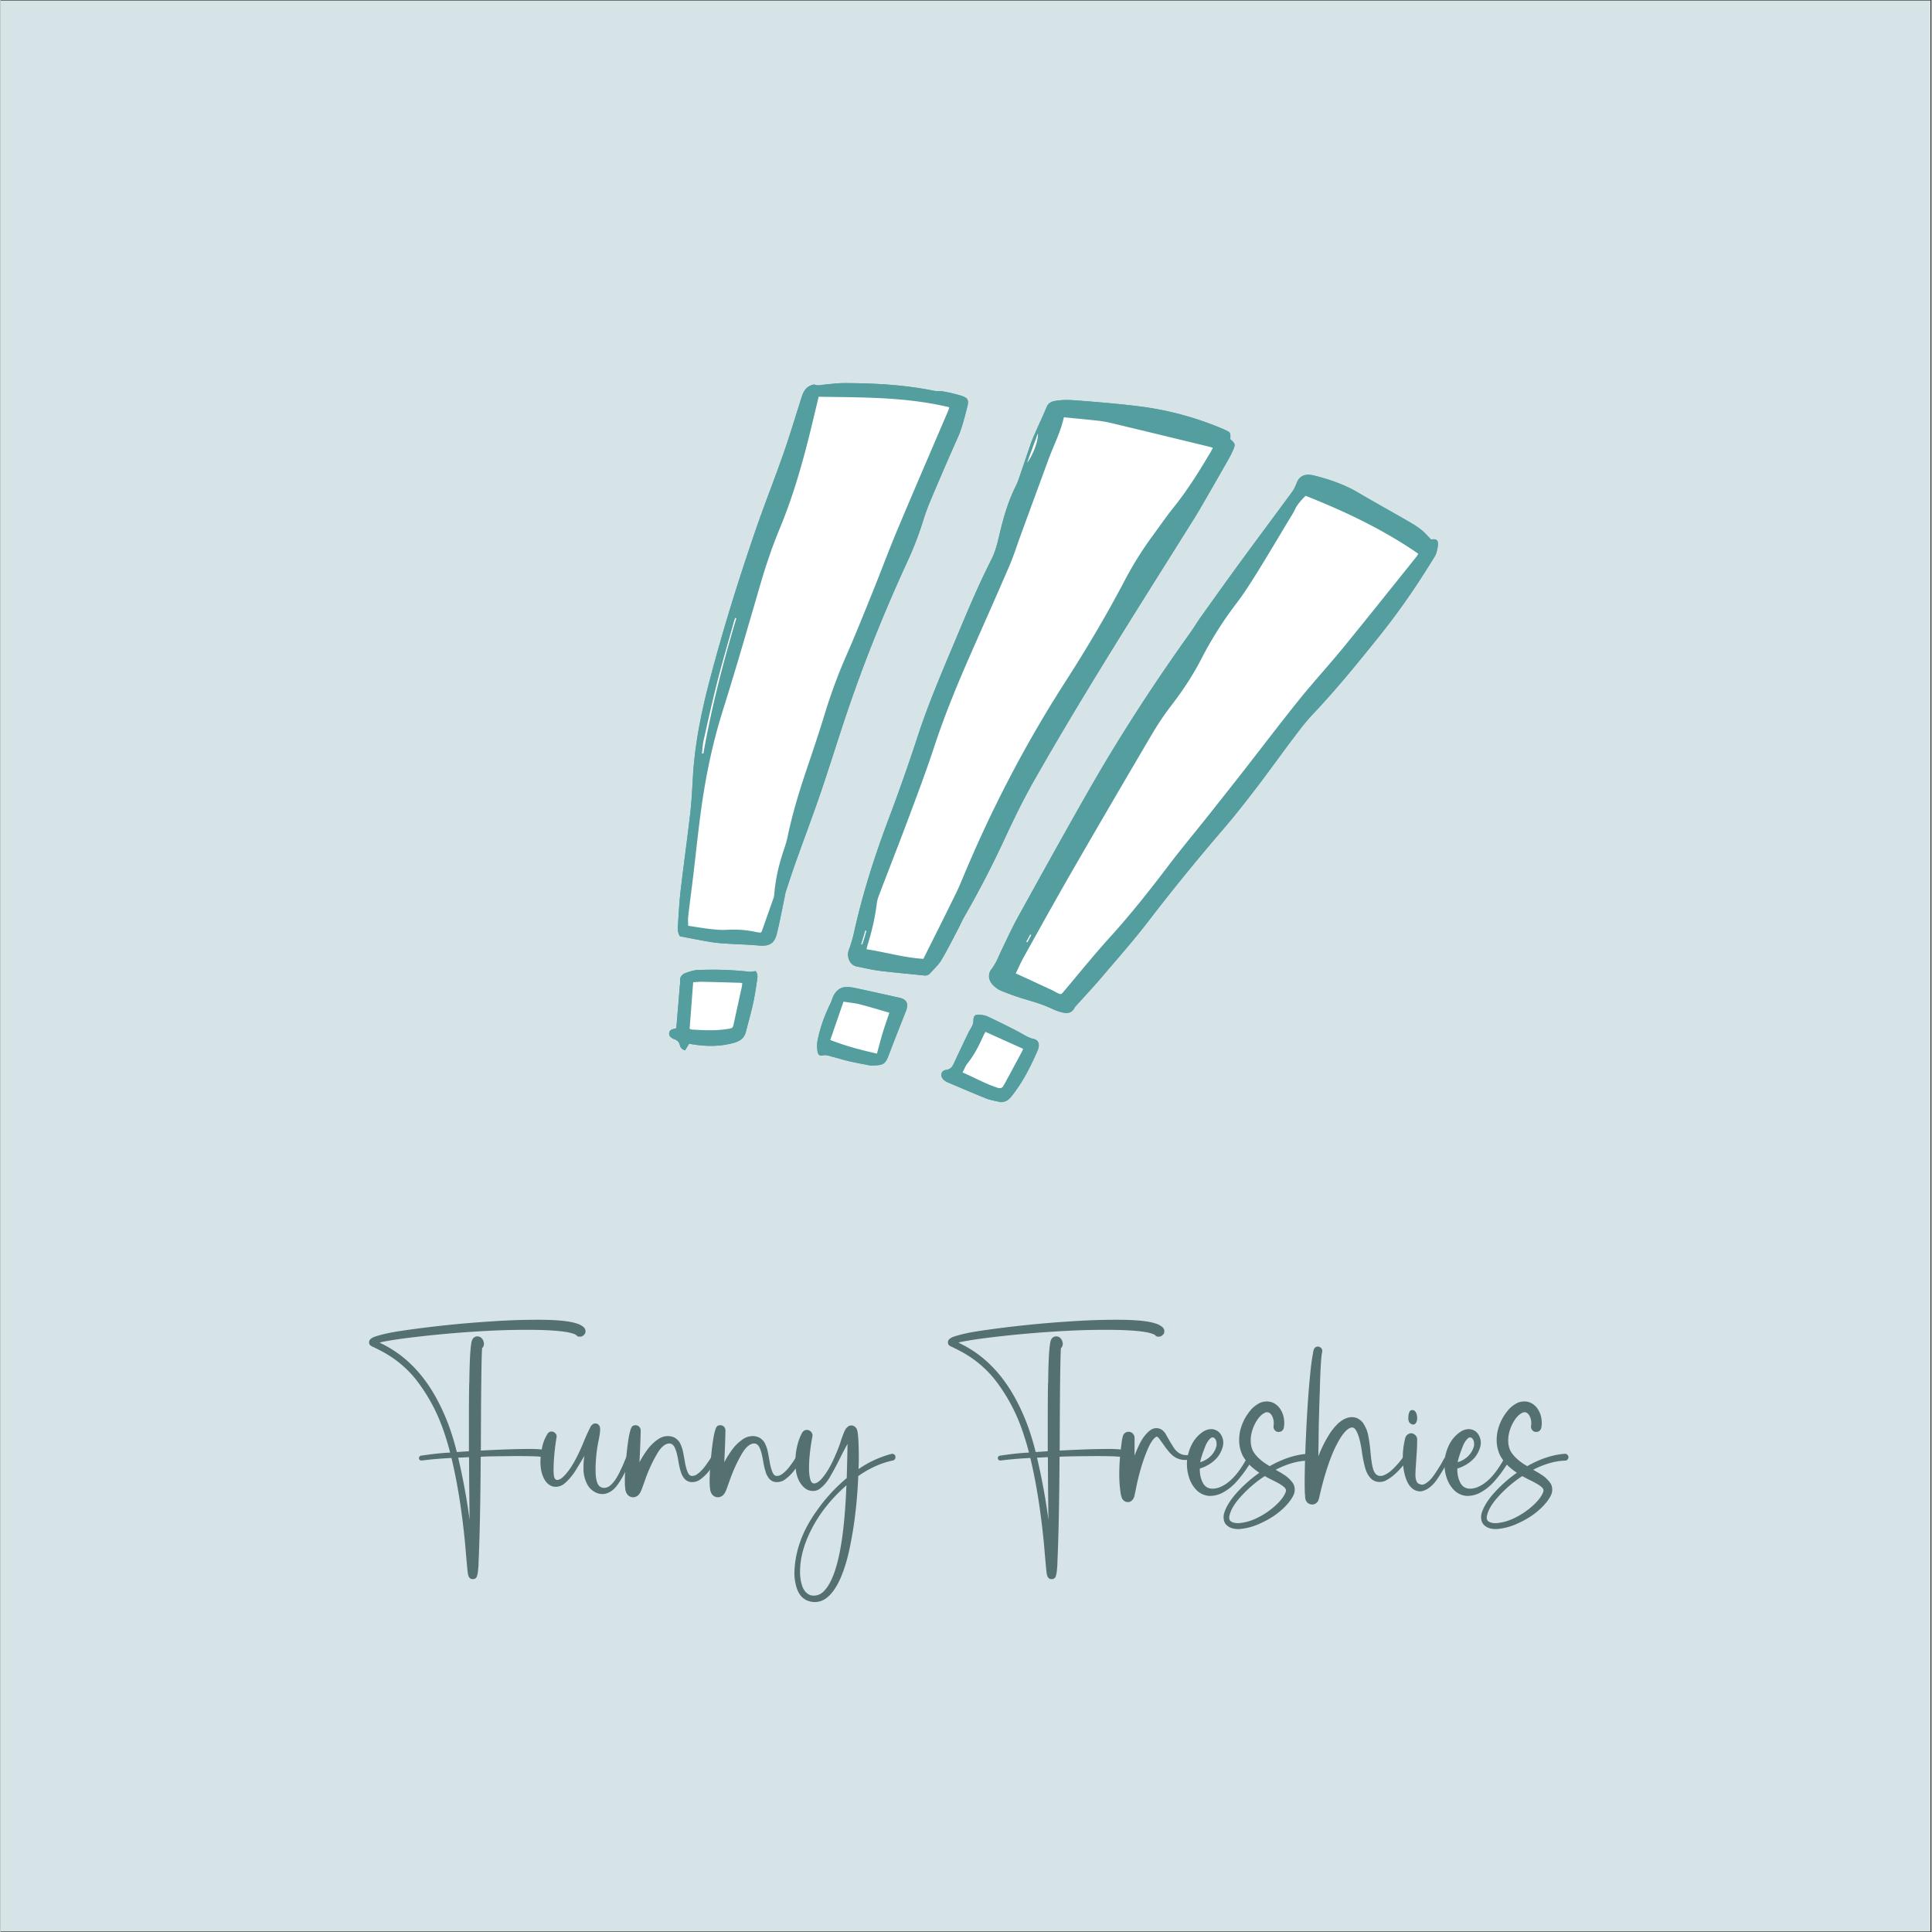
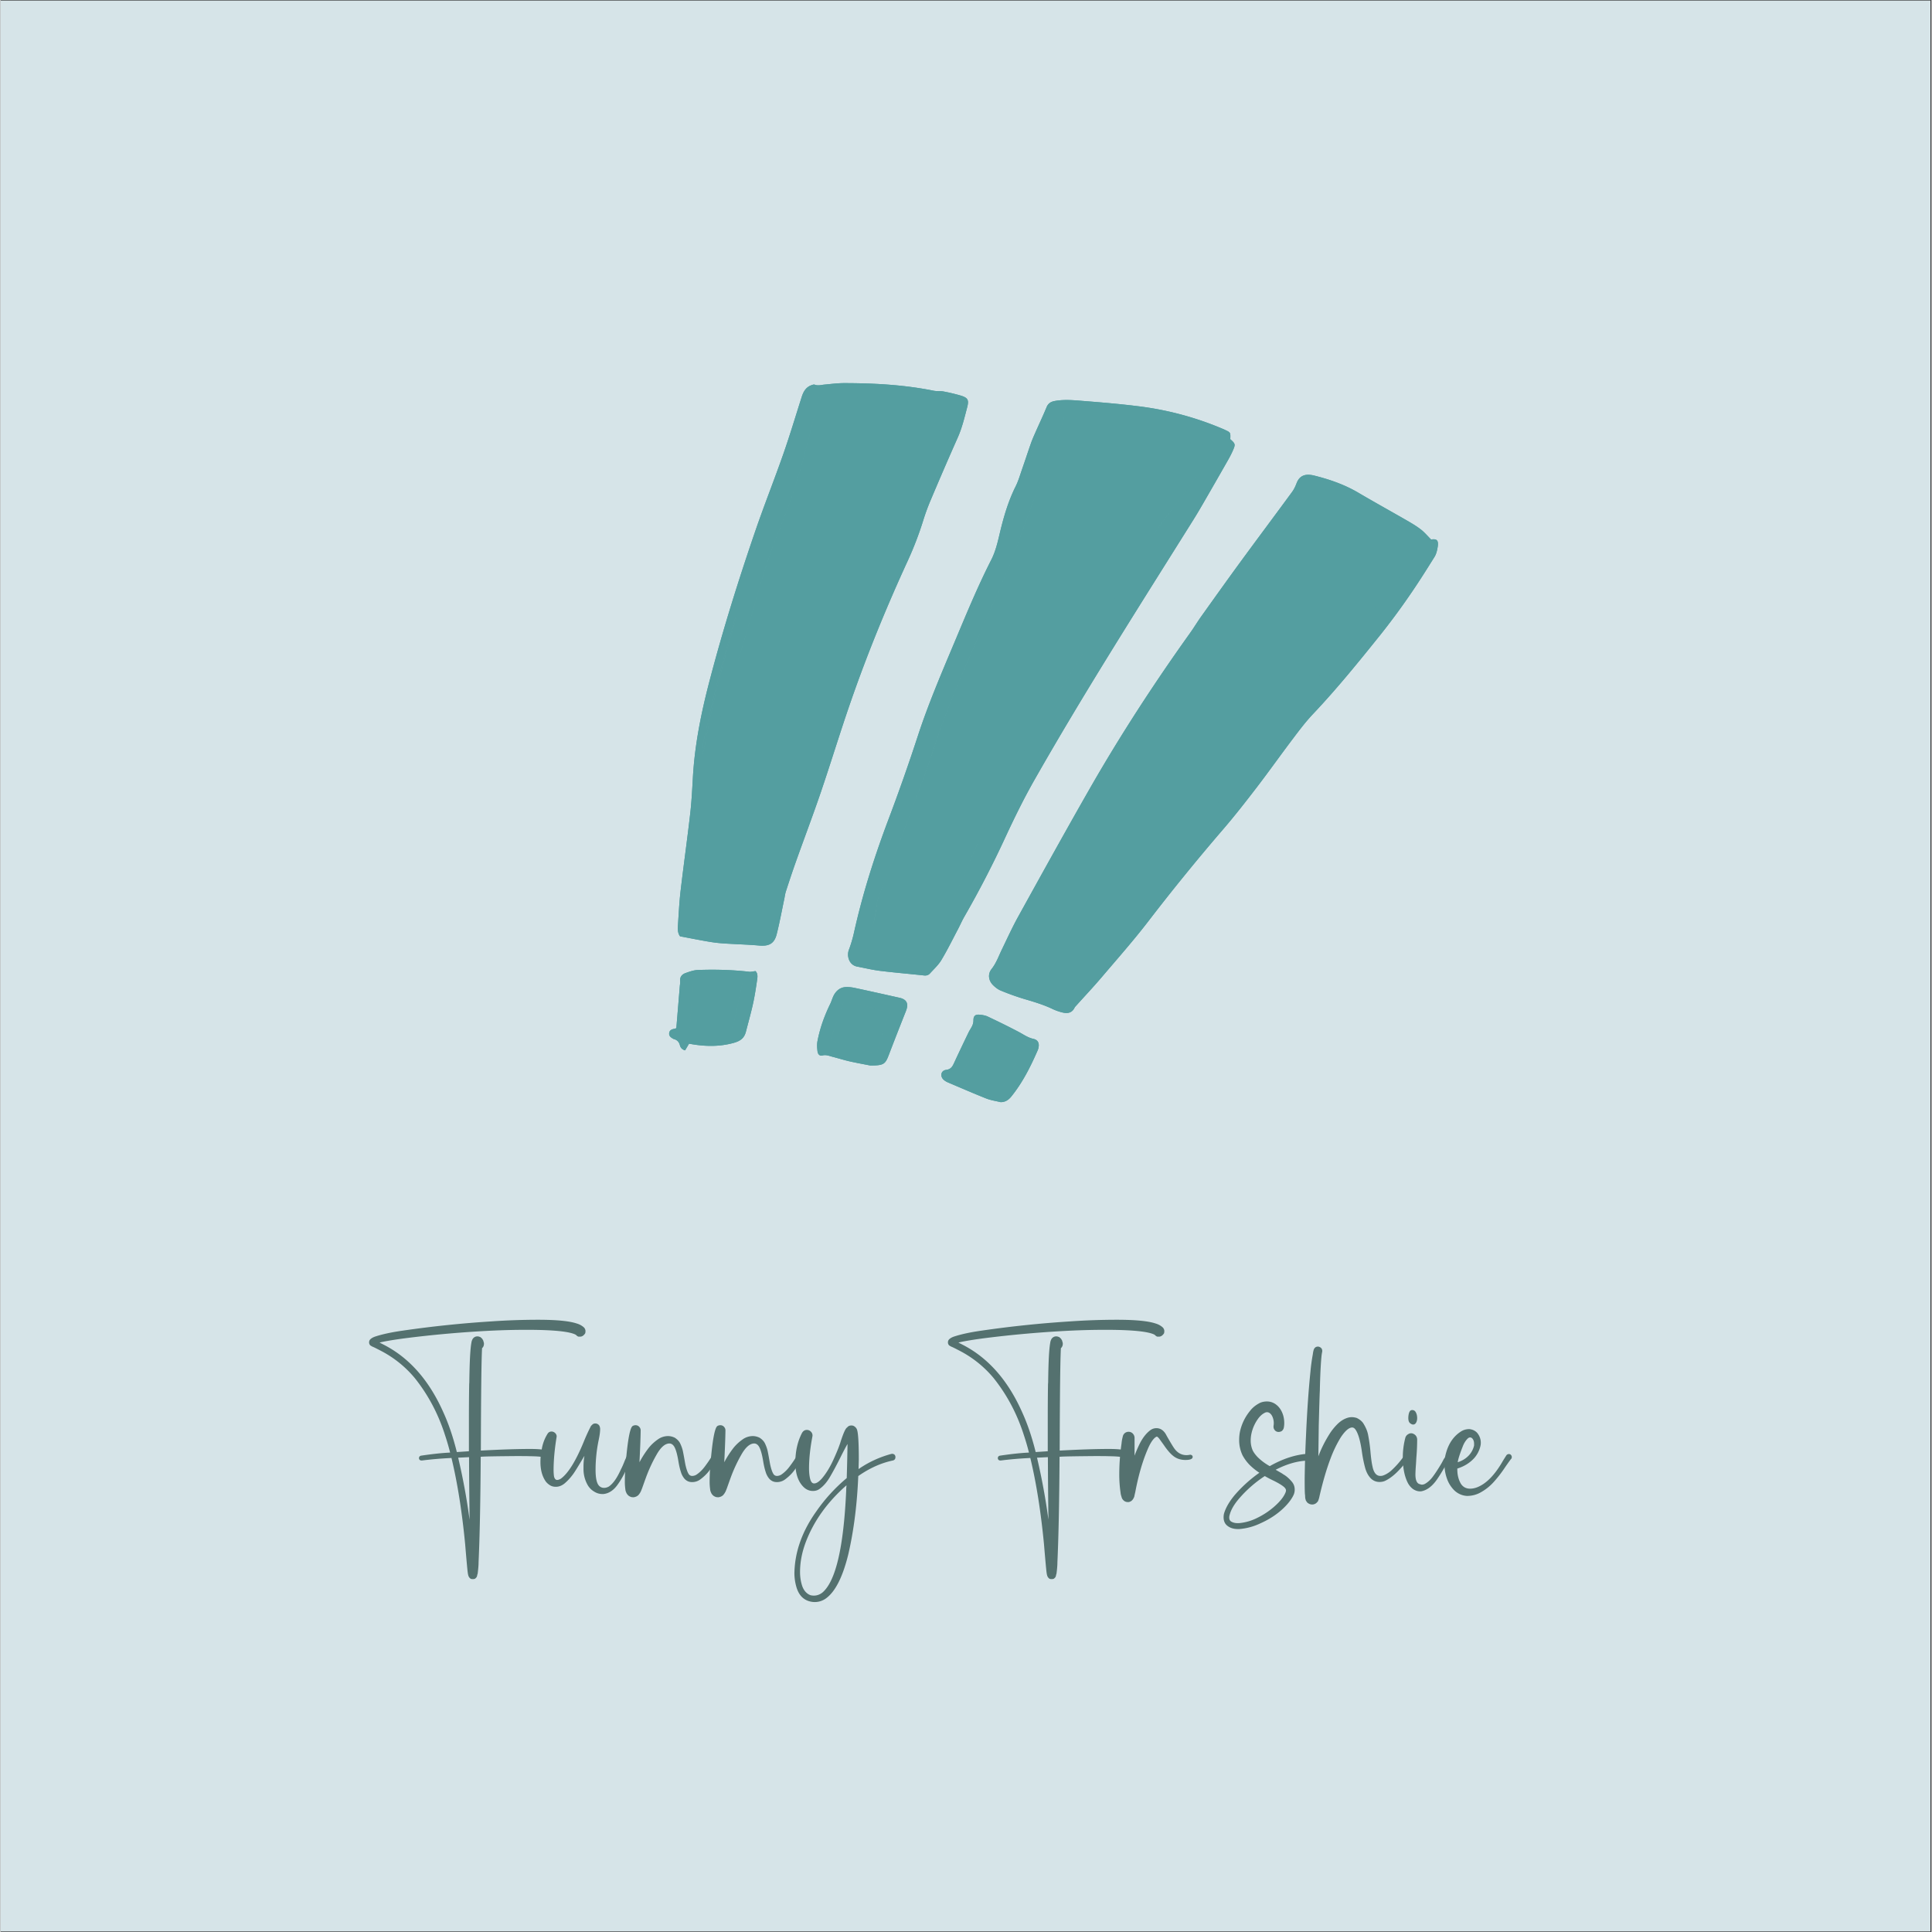
<svg xmlns="http://www.w3.org/2000/svg" width="300" viewBox="0 0 224.88 225" height="300" version="1.0">
  <rect x="0" y="0" width="224.88" height="225" fill="#333333" stroke="none" />
  <defs>
    <clipPath id="a">
      <path d="M0 .059h224.762v224.879H0zm0 0" />
    </clipPath>
    <clipPath id="b">
      <path d="M77.688 44.617h89.949v83.957h-89.95zm0 0" />
    </clipPath>
  </defs>
  <g clip-path="url(#a)">
    <path fill="#d6e4e8" d="M0 .059h224.879V224.94H0zm0 0" />
  </g>
  <g clip-path="url(#b)" fill="#549ea0">
    <path d="M143.219 51.148c.57.508.613.598.344 1.223-.2.469-.442.922-.696 1.363a767.61 767.61 0 0 1-2.832 4.934c-.351.61-.71 1.215-1.082 1.812-6.289 10.043-12.672 20.028-18.535 30.336-1.234 2.168-2.332 4.407-3.383 6.668a115.774 115.774 0 0 1-4.781 9.258c-.285.496-.512 1.028-.781 1.535-.625 1.188-1.22 2.395-1.91 3.543-.344.575-.868 1.043-1.32 1.547-.18.2-.407.266-.692.235-1.715-.188-3.434-.329-5.14-.54-.888-.109-1.759-.324-2.638-.492-.964-.18-1.242-1.25-.972-1.953.246-.652.445-1.332.597-2.015 1.008-4.543 2.418-8.961 4.067-13.317a227.605 227.605 0 0 0 3.39-9.648c1.192-3.633 2.688-7.14 4.168-10.657 1.38-3.28 2.727-6.578 4.344-9.753.492-.957.742-1.997.985-3.032.453-1.914.988-3.793 1.875-5.562.312-.625.507-1.309.738-1.973.36-1.027.691-2.058 1.055-3.082.156-.441.351-.867.539-1.297.421-.953.87-1.898 1.265-2.86.2-.483.543-.655 1.02-.733 1.02-.176 2.043-.09 3.054-.008 2.23.175 4.461.36 6.68.64a36.56 36.56 0 0 1 9.902 2.684c.04.016.075.035.114.055.66.308.66.308.625 1.09zm-19.383-2.55c-.324 1.507-1.004 2.91-1.578 4.351-.227.578-.434 1.16-.649 1.739l-2.796 7.624c-.438 1.2-.82 2.422-1.325 3.598-1.5 3.485-3.047 6.945-4.574 10.418-1.543 3.516-3 7.059-4.2 10.711-.898 2.73-1.913 5.426-2.921 8.121-1.125 3.016-2.305 6.012-3.453 9.016-.13.336-.246.687-.29 1.043a27.288 27.288 0 0 1-1.042 4.738c-.055.176-.098.36-.156.59 2.242.348 4.386.984 6.625 1.121.218-.441.418-.84.617-1.238.754-1.508 1.511-3.008 2.254-4.52.543-1.11 1.117-2.207 1.586-3.347 3.34-8.079 7.343-15.813 12.074-23.16 2.457-3.825 4.773-7.723 6.887-11.747a40.933 40.933 0 0 1 3.242-5.207c.832-1.133 1.629-2.293 2.511-3.39 1.59-1.985 2.926-4.137 4.227-6.317.105-.176.195-.363.32-.594-.215-.062-.37-.113-.527-.148-3.793-.918-7.582-1.84-11.375-2.746-.477-.113-.961-.2-1.445-.254-1.309-.145-2.621-.266-4.012-.402zm-4.29 5.304c.716-.902 1.372-2.738 1.263-3.418-.422 1.141-.84 2.278-1.262 3.418zm-19.308 56.059.114.035c.09-.277.187-.55.27-.828.077-.254.144-.512.218-.766-.04-.011-.078-.02-.121-.03l-.48 1.589zm66.367-47.129c.657-.105.88.082.774.82-.063.41-.16.856-.375 1.2-.969 1.554-1.945 3.105-2.992 4.609a80.532 80.532 0 0 1-3.313 4.469c-2.52 3.14-5.054 6.27-7.828 9.203-.848.894-1.598 1.887-2.34 2.87-1.43 1.888-2.797 3.821-4.234 5.696-1.274 1.66-2.559 3.309-3.918 4.887a248.724 248.724 0 0 0-8.754 10.766c-1.727 2.242-3.61 4.367-5.445 6.527-.926 1.086-1.907 2.125-2.86 3.187-.086.098-.187.188-.242.297-.305.625-.836.688-1.414.547a6.019 6.019 0 0 1-1.2-.43c-1.007-.472-2.062-.793-3.128-1.105a28.872 28.872 0 0 1-2.824-1.004c-.348-.137-.668-.39-.934-.656-.527-.535-.621-1.285-.156-1.867.555-.703.832-1.528 1.215-2.309.62-1.281 1.215-2.586 1.906-3.832 2.71-4.902 5.422-9.809 8.203-14.676 3.606-6.312 7.567-12.406 11.797-18.32.445-.625.84-1.285 1.285-1.91 1.535-2.149 3.067-4.301 4.625-6.43 1.977-2.7 3.984-5.379 5.961-8.078.223-.3.387-.656.524-1.012.265-.691.722-1.023 1.46-.988.192.012.383.039.57.086 1.805.45 3.548 1.05 5.165 2.004 1.87 1.101 3.777 2.152 5.66 3.238.55.316 1.105.645 1.61 1.035.413.317.757.73 1.202 1.176zm-14.613-5.09c-.488.485-.933.957-1.23 1.567-.219.46-.504.89-.766 1.328-1.219 2.027-2.422 4.066-3.672 6.074-.754 1.21-1.523 2.422-2.387 3.555a43.167 43.167 0 0 0-4.093 6.476c-.961 1.867-2.106 3.602-3.38 5.27a33.3 33.3 0 0 0-2.234 3.27c-3.18 5.398-6.34 10.808-9.472 16.238-1.895 3.285-3.73 6.605-5.578 9.918-.34.605-.614 1.25-.946 1.93.29.128.5.222.707.316 1.16.535 2.32 1.07 3.48 1.609.212.098.411.223.622.328.465.23.465.215.793-.168 1.8-2.133 3.555-4.308 5.43-6.375 2.41-2.656 4.625-5.465 6.789-8.32 1.433-1.883 2.949-3.7 4.422-5.551 1.363-1.719 2.73-3.441 4.082-5.168 2.23-2.855 4.421-5.742 6.691-8.566 1.66-2.059 3.453-4.004 5.125-6.051 2.848-3.484 5.645-7.004 8.465-10.512.101-.125.18-.265.281-.418-4.094-2.824-8.508-4.922-13.129-6.75zm-31.957 51.164-.12-.074c-.15.281-.302.563-.45.848.039.02.082.043.12.066l.45-.84zm-40.894.137c-.254-.328-.282-.758-.254-1.18.09-1.34.152-2.683.304-4.015.352-3.008.774-6.004 1.121-9.012.165-1.414.239-2.844.32-4.27.216-3.847.977-7.597 1.954-11.32 1.55-5.918 3.375-11.754 5.363-17.539 1.02-2.96 2.18-5.875 3.215-8.832.766-2.191 1.43-4.418 2.137-6.629.191-.601.465-1.129 1.097-1.371.133-.047.309-.121.422-.078.387.152.754.027 1.133-.008.762-.07 1.527-.172 2.293-.172 3.5.004 6.988.192 10.43.887.37.074.77.016 1.14.086.649.12 1.293.273 1.926.453.903.262 1.067.5.836 1.387-.312 1.191-.594 2.394-1.101 3.53a406.213 406.213 0 0 0-3.125 7.22 24.75 24.75 0 0 0-.883 2.394 39.077 39.077 0 0 1-1.805 4.715c-2.469 5.367-4.707 10.832-6.644 16.41-1.22 3.504-2.293 7.055-3.489 10.567-.922 2.703-1.937 5.375-2.894 8.066-.407 1.145-.79 2.297-1.164 3.453-.094.281-.13.578-.188.871-.293 1.375-.543 2.762-.887 4.121-.277 1.118-.894 1.438-2.043 1.34-1.335-.117-2.68-.152-4.02-.238a16.867 16.867 0 0 1-1.772-.2c-1.133-.19-2.258-.417-3.422-.636zm16.136-62.836c-.289 1.215-.543 2.29-.804 3.363-.985 4.067-2.106 8.086-3.715 11.957-.899 2.168-1.645 4.387-2.301 6.641-.863 2.969-1.723 5.934-2.602 8.898a441.421 441.421 0 0 1-1.796 5.868c-1.215 3.918-2.024 7.925-2.551 11.988-.313 2.367-.555 4.742-.84 7.113-.184 1.543-.395 3.082-.574 4.63-.047.39-.008.788-.008 1.151.867.13 1.684.274 2.504.368.633.07 1.273.14 1.906.105 1.156-.066 2.297-.012 3.43.242.203.043.41.063.597.094.07-.094.125-.14.145-.195.457-1.285.91-2.57 1.36-3.856.054-.16.077-.336.09-.504.144-1.797.573-3.527 1.152-5.23.156-.465.296-.934.398-1.414.55-2.633 1.328-5.2 2.187-7.746.762-2.243 1.512-4.485 2.2-6.75a62.506 62.506 0 0 1 2.55-6.82c1.067-2.438 2.051-4.915 3.051-7.387.957-2.371 1.844-4.77 2.836-7.125 1.93-4.598 3.914-9.172 5.871-13.758.047-.113.078-.235.133-.41-5.035-1.211-10.121-1.145-15.219-1.223zm-9.586 25.805c-.043-.02-.082-.043-.125-.063-.054.16-.117.317-.16.48-.648 2.317-1.328 4.626-1.926 6.954-.578 2.27-1.082 4.555-1.597 6.84-.11.492-.133 1.007-.195 1.511.054.008.113.02.167.028.934-5.332 2.286-10.567 3.836-15.75zm2.239 41.082c.261.265.242.625.195.949-.137.95-.281 1.898-.484 2.832-.243 1.102-.551 2.188-.832 3.281-.2.77-.672 1.09-1.45 1.305-1.73.473-3.453.41-5.171.086-.168.285-.317.531-.461.777-.368-.101-.536-.328-.606-.597-.105-.395-.332-.625-.719-.723a.144.144 0 0 1-.054-.027c-.274-.149-.528-.329-.473-.684.05-.328.313-.43.605-.477.06-.011.118-.039.227-.078.012-.172.027-.355.043-.539l.363-4.394c.016-.168.051-.34.035-.508-.054-.512.204-.828.641-.98.457-.16.941-.333 1.414-.352 2.004-.074 4.008-.024 6 .207.211.023.434-.047.727-.078zm-7.262 1.293c-.145 1.879-.277 3.648-.414 5.43.121.035.195.081.277.085 1.399.086 2.801.157 4.2-.078.554-.09.55-.105.675-.672.305-1.41.617-2.82.926-4.234.027-.133.035-.273.055-.414-.106-.024-.168-.043-.23-.047a529.604 529.604 0 0 0-4.333-.117c-.375-.008-.754.027-1.156.047zm35.797 13.968c-.555-.136-1.137-.218-1.664-.425-1.5-.598-2.985-1.243-4.473-1.875a1.829 1.829 0 0 1-.484-.301c-.461-.414-.324-1.082.281-1.156.555-.07.734-.387.926-.805.543-1.18 1.105-2.352 1.668-3.52.136-.289.328-.55.46-.84.079-.18.126-.39.126-.585-.004-.489.183-.72.683-.68.336.027.692.082.992.223 1.211.574 2.415 1.16 3.598 1.785.563.297 1.07.672 1.719.812.52.117.7.5.586 1.028a1.62 1.62 0 0 1-.094.304c-.828 1.895-1.75 3.739-3.059 5.364-.324.406-.703.675-1.265.671zm-4.422-3.457c1.41.61 2.687 1.332 4.086 1.786.32.105.535.023.687-.262.07-.133.149-.258.22-.39.628-1.16 1.253-2.321 1.878-3.481.078-.14.133-.293.18-.406-1.489-.672-2.934-1.32-4.39-1.977-.087.16-.161.289-.224.422-.511 1.148-1.074 2.265-1.87 3.254-.235.285-.36.66-.567 1.054zm-10.758-.812c-.527-.106-1.45-.27-2.36-.473-.687-.156-1.359-.367-2.038-.543-.383-.101-.75-.265-1.18-.148-.285.078-.516-.125-.559-.477-.05-.394-.078-.816-.003-1.203.289-1.515.812-2.953 1.488-4.34.164-.34.258-.718.441-1.047.285-.496.719-.851 1.305-.898.375-.027.766.023 1.137.102 1.73.367 3.453.757 5.175 1.14.848.188 1.09.684.762 1.524-.672 1.703-1.344 3.406-1.996 5.117-.422 1.105-.598 1.25-2.172 1.246zm-3.11-7.434c-.523 1.512-1.019 2.953-1.538 4.465 1.8.7 3.586 1.172 5.43 1.586.246-.883.449-1.683.687-2.476.238-.782.516-1.551.762-2.286-1.188-.34-2.305-.687-3.434-.976-.594-.149-1.21-.2-1.906-.313zm25.66-68.054c1.392.136 2.704.257 4.013.402.484.055.968.14 1.445.254 3.793.906 7.582 1.828 11.375 2.746.156.035.312.086.527.148-.125.23-.215.418-.32.594-1.3 2.18-2.637 4.332-4.227 6.317-.882 1.097-1.68 2.257-2.511 3.39a40.933 40.933 0 0 0-3.242 5.207c-2.114 4.024-4.43 7.922-6.887 11.746-4.73 7.348-8.735 15.082-12.074 23.16-.47 1.141-1.043 2.239-1.586 3.348-.743 1.512-1.5 3.012-2.254 4.52-.2.398-.399.797-.617 1.238-2.239-.137-4.383-.773-6.625-1.121.058-.23.101-.414.156-.59.48-1.55.844-3.125 1.043-4.738.043-.356.16-.707.289-1.043 1.148-3.004 2.328-6 3.453-9.016 1.008-2.695 2.023-5.39 2.922-8.12 1.2-3.653 2.656-7.196 4.2-10.712 1.526-3.473 3.073-6.933 4.573-10.418.504-1.176.887-2.398 1.325-3.597l2.796-7.626c.215-.578.422-1.16.649-1.738.574-1.441 1.254-2.844 1.578-4.351zm-3.026 1.886c-.422 1.141-.84 2.278-1.262 3.418.715-.902 1.371-2.738 1.262-3.418zm-20.457 59.512c.09-.277.187-.55.27-.828.077-.254.144-.512.218-.766-.04-.011-.078-.02-.121-.03l-.48 1.589.113.035zm50.41-50.687c-.219.46-.504.89-.766 1.328-1.219 2.027-2.422 4.066-3.672 6.074-.754 1.21-1.523 2.422-2.387 3.555a43.167 43.167 0 0 0-4.093 6.476c-.961 1.867-2.106 3.602-3.38 5.27a33.3 33.3 0 0 0-2.234 3.27c-3.18 5.398-6.34 10.808-9.472 16.238-1.895 3.285-3.73 6.605-5.578 9.918-.34.605-.614 1.25-.946 1.93.29.128.5.222.707.316 1.16.535 2.32 1.07 3.48 1.609.212.098.411.223.622.328.465.23.465.215.793-.168 1.8-2.133 3.555-4.308 5.43-6.375 2.41-2.656 4.625-5.465 6.789-8.32 1.433-1.883 2.949-3.7 4.422-5.551 1.363-1.719 2.73-3.441 4.082-5.168 2.23-2.855 4.421-5.742 6.691-8.566 1.66-2.059 3.453-4.004 5.125-6.051 2.848-3.484 5.645-7.004 8.465-10.512.101-.125.18-.265.281-.418-4.094-2.824-8.508-4.922-13.129-6.75-.488.485-.933.957-1.23 1.567zm-30.848 49.523c-.148.281-.3.563-.45.848.04.02.083.043.122.066.148-.281.3-.562.45-.84-.04-.023-.083-.05-.122-.074zM94.473 49.57c-.985 4.067-2.106 8.086-3.715 11.957-.899 2.168-1.645 4.387-2.301 6.641-.863 2.969-1.723 5.934-2.602 8.898a441.421 441.421 0 0 1-1.796 5.868c-1.215 3.918-2.024 7.925-2.551 11.988-.313 2.367-.555 4.742-.84 7.113-.184 1.543-.395 3.082-.574 4.63-.047.39-.008.788-.008 1.151.867.13 1.684.274 2.504.368.633.07 1.273.14 1.906.105 1.156-.066 2.297-.012 3.43.242.203.043.41.063.597.094.07-.094.125-.14.145-.195.457-1.285.91-2.57 1.36-3.856.054-.16.077-.336.09-.504.144-1.797.573-3.527 1.152-5.23.156-.465.296-.934.398-1.414.55-2.633 1.328-5.2 2.187-7.746.762-2.243 1.512-4.485 2.2-6.75a62.506 62.506 0 0 1 2.55-6.82c1.067-2.438 2.051-4.915 3.051-7.387.957-2.371 1.844-4.77 2.836-7.125 1.93-4.598 3.914-9.172 5.871-13.758.047-.113.078-.235.133-.41-5.035-1.211-10.121-1.145-15.219-1.223-.289 1.215-.543 2.29-.804 3.363zm-8.907 22.38c-.054.16-.117.316-.16.48-.648 2.316-1.328 4.625-1.926 6.953-.578 2.27-1.082 4.555-1.597 6.84-.11.492-.133 1.007-.195 1.511.054.008.113.02.167.028.934-5.332 2.286-10.567 3.836-15.75-.043-.02-.082-.043-.125-.063zm-5.312 47.866c.121.036.195.082.277.086 1.399.086 2.801.157 4.2-.078.554-.09.55-.105.675-.672.305-1.41.617-2.82.926-4.234.027-.133.035-.273.055-.414-.106-.024-.168-.043-.23-.047a529.604 529.604 0 0 0-4.333-.117c-.375-.008-.754.027-1.156.047-.145 1.879-.277 3.648-.414 5.43zm35.875 6.868c.32.105.535.023.687-.262.07-.133.149-.258.22-.39.628-1.16 1.253-2.321 1.878-3.481.078-.14.133-.293.18-.406-1.489-.672-2.934-1.32-4.39-1.977-.087.16-.161.289-.224.422-.511 1.148-1.074 2.265-1.87 3.254-.235.285-.36.66-.567 1.054 1.41.61 2.687 1.332 4.086 1.786zm-19.492-5.567c1.8.7 3.586 1.172 5.43 1.586.246-.883.449-1.683.687-2.476.238-.782.516-1.551.762-2.286-1.188-.34-2.305-.687-3.434-.976-.594-.149-1.21-.2-1.906-.313-.524 1.512-1.02 2.953-1.54 4.465zm0 0" />
-     <path d="M143.219 51.148c.57.508.613.598.344 1.223-.2.469-.442.922-.696 1.363a767.61 767.61 0 0 1-2.832 4.934c-.351.61-.71 1.215-1.082 1.812-6.289 10.043-12.672 20.028-18.535 30.336-1.234 2.168-2.332 4.407-3.383 6.668a115.774 115.774 0 0 1-4.781 9.258c-.285.496-.512 1.028-.781 1.535-.625 1.188-1.22 2.395-1.91 3.543-.344.575-.868 1.043-1.32 1.547-.18.2-.407.266-.692.235-1.715-.188-3.434-.329-5.14-.54-.888-.109-1.759-.324-2.638-.492-.964-.18-1.242-1.25-.972-1.953.246-.652.445-1.332.597-2.015 1.008-4.543 2.418-8.961 4.067-13.317a227.605 227.605 0 0 0 3.39-9.648c1.192-3.633 2.688-7.14 4.168-10.657 1.38-3.28 2.727-6.578 4.344-9.753.492-.957.742-1.997.985-3.032.453-1.914.988-3.793 1.875-5.562.312-.625.507-1.309.738-1.973.36-1.027.691-2.058 1.055-3.082.156-.441.351-.867.539-1.297.421-.953.87-1.898 1.265-2.86.2-.483.543-.655 1.02-.733 1.02-.176 2.043-.09 3.054-.008 2.23.175 4.461.36 6.68.64a36.56 36.56 0 0 1 9.902 2.684c.04.016.075.035.114.055.66.308.66.308.625 1.09zm-19.383-2.55c-.324 1.507-1.004 2.91-1.578 4.351-.227.578-.434 1.16-.649 1.739l-2.796 7.624c-.438 1.2-.82 2.422-1.325 3.598-1.5 3.485-3.047 6.945-4.574 10.418-1.543 3.516-3 7.059-4.2 10.711-.898 2.73-1.913 5.426-2.921 8.121-1.125 3.016-2.305 6.012-3.453 9.016-.13.336-.246.687-.29 1.043a27.288 27.288 0 0 1-1.042 4.738c-.055.176-.098.36-.156.59 2.242.348 4.386.984 6.625 1.121.218-.441.418-.84.617-1.238.754-1.508 1.511-3.008 2.254-4.52.543-1.11 1.117-2.207 1.586-3.347 3.34-8.079 7.343-15.813 12.074-23.16 2.457-3.825 4.773-7.723 6.887-11.747a40.933 40.933 0 0 1 3.242-5.207c.832-1.133 1.629-2.293 2.511-3.39 1.59-1.985 2.926-4.137 4.227-6.317.105-.176.195-.363.32-.594-.215-.062-.37-.113-.527-.148-3.793-.918-7.582-1.84-11.375-2.746-.477-.113-.961-.2-1.445-.254-1.309-.145-2.621-.266-4.012-.402zm-4.29 5.304c.716-.902 1.372-2.738 1.263-3.418-.422 1.141-.84 2.278-1.262 3.418zm-19.308 56.059.114.035c.09-.277.187-.55.27-.828.077-.254.144-.512.218-.766-.04-.011-.078-.02-.121-.03l-.48 1.589zm66.367-47.129c.657-.105.88.082.774.82-.063.41-.16.856-.375 1.2-.969 1.554-1.945 3.105-2.992 4.609a80.532 80.532 0 0 1-3.313 4.469c-2.52 3.14-5.054 6.27-7.828 9.203-.848.894-1.598 1.887-2.34 2.87-1.43 1.888-2.797 3.821-4.234 5.696-1.274 1.66-2.559 3.309-3.918 4.887a248.724 248.724 0 0 0-8.754 10.766c-1.727 2.242-3.61 4.367-5.445 6.527-.926 1.086-1.907 2.125-2.86 3.187-.086.098-.187.188-.242.297-.305.625-.836.688-1.414.547a6.019 6.019 0 0 1-1.2-.43c-1.007-.472-2.062-.793-3.128-1.105a28.872 28.872 0 0 1-2.824-1.004c-.348-.137-.668-.39-.934-.656-.527-.535-.621-1.285-.156-1.867.555-.703.832-1.528 1.215-2.309.62-1.281 1.215-2.586 1.906-3.832 2.71-4.902 5.422-9.809 8.203-14.676 3.606-6.312 7.567-12.406 11.797-18.32.445-.625.84-1.285 1.285-1.91 1.535-2.149 3.067-4.301 4.625-6.43 1.977-2.7 3.984-5.379 5.961-8.078.223-.3.387-.656.524-1.012.265-.691.722-1.023 1.46-.988.192.012.383.039.57.086 1.805.45 3.548 1.05 5.165 2.004 1.87 1.101 3.777 2.152 5.66 3.238.55.316 1.105.645 1.61 1.035.413.317.757.73 1.202 1.176zm-14.613-5.09c-.488.485-.933.957-1.23 1.567-.219.46-.504.89-.766 1.328-1.219 2.027-2.422 4.066-3.672 6.074-.754 1.21-1.523 2.422-2.387 3.555a43.167 43.167 0 0 0-4.093 6.476c-.961 1.867-2.106 3.602-3.38 5.27a33.3 33.3 0 0 0-2.234 3.27c-3.18 5.398-6.34 10.808-9.472 16.238-1.895 3.285-3.73 6.605-5.578 9.918-.34.605-.614 1.25-.946 1.93.29.128.5.222.707.316 1.16.535 2.32 1.07 3.48 1.609.212.098.411.223.622.328.465.23.465.215.793-.168 1.8-2.133 3.555-4.308 5.43-6.375 2.41-2.656 4.625-5.465 6.789-8.32 1.433-1.883 2.949-3.7 4.422-5.551 1.363-1.719 2.73-3.441 4.082-5.168 2.23-2.855 4.421-5.742 6.691-8.566 1.66-2.059 3.453-4.004 5.125-6.051 2.848-3.484 5.645-7.004 8.465-10.512.101-.125.18-.265.281-.418-4.094-2.824-8.508-4.922-13.129-6.75zm-31.957 51.164-.12-.074c-.15.281-.302.563-.45.848.039.02.082.043.12.066l.45-.84zm-40.894.137c-.254-.328-.282-.758-.254-1.18.09-1.34.152-2.683.304-4.015.352-3.008.774-6.004 1.121-9.012.165-1.414.239-2.844.32-4.27.216-3.847.977-7.597 1.954-11.32 1.55-5.918 3.375-11.754 5.363-17.539 1.02-2.96 2.18-5.875 3.215-8.832.766-2.191 1.43-4.418 2.137-6.629.191-.601.465-1.129 1.097-1.371.133-.047.309-.121.422-.078.387.152.754.027 1.133-.008.762-.07 1.527-.172 2.293-.172 3.5.004 6.988.192 10.43.887.37.074.77.016 1.14.086.649.12 1.293.273 1.926.453.903.262 1.067.5.836 1.387-.312 1.191-.594 2.394-1.101 3.53a406.213 406.213 0 0 0-3.125 7.22 24.75 24.75 0 0 0-.883 2.394 39.077 39.077 0 0 1-1.805 4.715c-2.469 5.367-4.707 10.832-6.644 16.41-1.22 3.504-2.293 7.055-3.489 10.567-.922 2.703-1.937 5.375-2.894 8.066-.407 1.145-.79 2.297-1.164 3.453-.094.281-.13.578-.188.871-.293 1.375-.543 2.762-.887 4.121-.277 1.118-.894 1.438-2.043 1.34-1.335-.117-2.68-.152-4.02-.238a16.867 16.867 0 0 1-1.772-.2c-1.133-.19-2.258-.417-3.422-.636zm16.136-62.836c-.289 1.215-.543 2.29-.804 3.363-.985 4.067-2.106 8.086-3.715 11.957-.899 2.168-1.645 4.387-2.301 6.641-.863 2.969-1.723 5.934-2.602 8.898a441.421 441.421 0 0 1-1.796 5.868c-1.215 3.918-2.024 7.925-2.551 11.988-.313 2.367-.555 4.742-.84 7.113-.184 1.543-.395 3.082-.574 4.63-.047.39-.008.788-.008 1.151.867.13 1.684.274 2.504.368.633.07 1.273.14 1.906.105 1.156-.066 2.297-.012 3.43.242.203.043.41.063.597.094.07-.094.125-.14.145-.195.457-1.285.91-2.57 1.36-3.856.054-.16.077-.336.09-.504.144-1.797.573-3.527 1.152-5.23.156-.465.296-.934.398-1.414.55-2.633 1.328-5.2 2.187-7.746.762-2.243 1.512-4.485 2.2-6.75a62.506 62.506 0 0 1 2.55-6.82c1.067-2.438 2.051-4.915 3.051-7.387.957-2.371 1.844-4.77 2.836-7.125 1.93-4.598 3.914-9.172 5.871-13.758.047-.113.078-.235.133-.41-5.035-1.211-10.121-1.145-15.219-1.223zm-9.586 25.805c-.043-.02-.082-.043-.125-.063-.054.16-.117.317-.16.48-.648 2.317-1.328 4.626-1.926 6.954-.578 2.27-1.082 4.555-1.597 6.84-.11.492-.133 1.007-.195 1.511.054.008.113.02.167.028.934-5.332 2.286-10.567 3.836-15.75zm2.239 41.082c.261.265.242.625.195.949-.137.95-.281 1.898-.484 2.832-.243 1.102-.551 2.188-.832 3.281-.2.77-.672 1.09-1.45 1.305-1.73.473-3.453.41-5.171.086-.168.285-.317.531-.461.777-.368-.101-.536-.328-.606-.597-.105-.395-.332-.625-.719-.723a.144.144 0 0 1-.054-.027c-.274-.149-.528-.329-.473-.684.05-.328.313-.43.605-.477.06-.011.118-.039.227-.078.012-.172.027-.355.043-.539l.363-4.394c.016-.168.051-.34.035-.508-.054-.512.204-.828.641-.98.457-.16.941-.333 1.414-.352 2.004-.074 4.008-.024 6 .207.211.023.434-.047.727-.078zm-7.262 1.293c-.145 1.879-.277 3.648-.414 5.43.121.035.195.081.277.085 1.399.086 2.801.157 4.2-.078.554-.09.55-.105.675-.672.305-1.41.617-2.82.926-4.234.027-.133.035-.273.055-.414-.106-.024-.168-.043-.23-.047a529.604 529.604 0 0 0-4.333-.117c-.375-.008-.754.027-1.156.047zm35.797 13.968c-.555-.136-1.137-.218-1.664-.425-1.5-.598-2.985-1.243-4.473-1.875a1.829 1.829 0 0 1-.484-.301c-.461-.414-.324-1.082.281-1.156.555-.07.734-.387.926-.805.543-1.18 1.105-2.352 1.668-3.52.136-.289.328-.55.46-.84.079-.18.126-.39.126-.585-.004-.489.183-.72.683-.68.336.027.692.082.992.223 1.211.574 2.415 1.16 3.598 1.785.563.297 1.07.672 1.719.812.52.117.7.5.586 1.028a1.62 1.62 0 0 1-.094.304c-.828 1.895-1.75 3.739-3.059 5.364-.324.406-.703.675-1.265.671zm-4.422-3.457c1.41.61 2.687 1.332 4.086 1.786.32.105.535.023.687-.262.07-.133.149-.258.22-.39.628-1.16 1.253-2.321 1.878-3.481.078-.14.133-.293.18-.406-1.489-.672-2.934-1.32-4.39-1.977-.087.16-.161.289-.224.422-.511 1.148-1.074 2.265-1.87 3.254-.235.285-.36.66-.567 1.054zm-10.758-.812c-.527-.106-1.45-.27-2.36-.473-.687-.156-1.359-.367-2.038-.543-.383-.101-.75-.265-1.18-.148-.285.078-.516-.125-.559-.477-.05-.394-.078-.816-.003-1.203.289-1.515.812-2.953 1.488-4.34.164-.34.258-.718.441-1.047.285-.496.719-.851 1.305-.898.375-.027.766.023 1.137.102 1.73.367 3.453.757 5.175 1.14.848.188 1.09.684.762 1.524-.672 1.703-1.344 3.406-1.996 5.117-.422 1.105-.598 1.25-2.172 1.246zm-3.11-7.434c-.523 1.512-1.019 2.953-1.538 4.465 1.8.7 3.586 1.172 5.43 1.586.246-.883.449-1.683.687-2.476.238-.782.516-1.551.762-2.286-1.188-.34-2.305-.687-3.434-.976-.594-.149-1.21-.2-1.906-.313zm0 0" />
+     <path d="M143.219 51.148c.57.508.613.598.344 1.223-.2.469-.442.922-.696 1.363a767.61 767.61 0 0 1-2.832 4.934c-.351.61-.71 1.215-1.082 1.812-6.289 10.043-12.672 20.028-18.535 30.336-1.234 2.168-2.332 4.407-3.383 6.668a115.774 115.774 0 0 1-4.781 9.258c-.285.496-.512 1.028-.781 1.535-.625 1.188-1.22 2.395-1.91 3.543-.344.575-.868 1.043-1.32 1.547-.18.2-.407.266-.692.235-1.715-.188-3.434-.329-5.14-.54-.888-.109-1.759-.324-2.638-.492-.964-.18-1.242-1.25-.972-1.953.246-.652.445-1.332.597-2.015 1.008-4.543 2.418-8.961 4.067-13.317a227.605 227.605 0 0 0 3.39-9.648c1.192-3.633 2.688-7.14 4.168-10.657 1.38-3.28 2.727-6.578 4.344-9.753.492-.957.742-1.997.985-3.032.453-1.914.988-3.793 1.875-5.562.312-.625.507-1.309.738-1.973.36-1.027.691-2.058 1.055-3.082.156-.441.351-.867.539-1.297.421-.953.87-1.898 1.265-2.86.2-.483.543-.655 1.02-.733 1.02-.176 2.043-.09 3.054-.008 2.23.175 4.461.36 6.68.64a36.56 36.56 0 0 1 9.902 2.684c.04.016.075.035.114.055.66.308.66.308.625 1.09m-19.383-2.55c-.324 1.507-1.004 2.91-1.578 4.351-.227.578-.434 1.16-.649 1.739l-2.796 7.624c-.438 1.2-.82 2.422-1.325 3.598-1.5 3.485-3.047 6.945-4.574 10.418-1.543 3.516-3 7.059-4.2 10.711-.898 2.73-1.913 5.426-2.921 8.121-1.125 3.016-2.305 6.012-3.453 9.016-.13.336-.246.687-.29 1.043a27.288 27.288 0 0 1-1.042 4.738c-.055.176-.098.36-.156.59 2.242.348 4.386.984 6.625 1.121.218-.441.418-.84.617-1.238.754-1.508 1.511-3.008 2.254-4.52.543-1.11 1.117-2.207 1.586-3.347 3.34-8.079 7.343-15.813 12.074-23.16 2.457-3.825 4.773-7.723 6.887-11.747a40.933 40.933 0 0 1 3.242-5.207c.832-1.133 1.629-2.293 2.511-3.39 1.59-1.985 2.926-4.137 4.227-6.317.105-.176.195-.363.32-.594-.215-.062-.37-.113-.527-.148-3.793-.918-7.582-1.84-11.375-2.746-.477-.113-.961-.2-1.445-.254-1.309-.145-2.621-.266-4.012-.402zm-4.29 5.304c.716-.902 1.372-2.738 1.263-3.418-.422 1.141-.84 2.278-1.262 3.418zm-19.308 56.059.114.035c.09-.277.187-.55.27-.828.077-.254.144-.512.218-.766-.04-.011-.078-.02-.121-.03l-.48 1.589zm66.367-47.129c.657-.105.88.082.774.82-.063.41-.16.856-.375 1.2-.969 1.554-1.945 3.105-2.992 4.609a80.532 80.532 0 0 1-3.313 4.469c-2.52 3.14-5.054 6.27-7.828 9.203-.848.894-1.598 1.887-2.34 2.87-1.43 1.888-2.797 3.821-4.234 5.696-1.274 1.66-2.559 3.309-3.918 4.887a248.724 248.724 0 0 0-8.754 10.766c-1.727 2.242-3.61 4.367-5.445 6.527-.926 1.086-1.907 2.125-2.86 3.187-.086.098-.187.188-.242.297-.305.625-.836.688-1.414.547a6.019 6.019 0 0 1-1.2-.43c-1.007-.472-2.062-.793-3.128-1.105a28.872 28.872 0 0 1-2.824-1.004c-.348-.137-.668-.39-.934-.656-.527-.535-.621-1.285-.156-1.867.555-.703.832-1.528 1.215-2.309.62-1.281 1.215-2.586 1.906-3.832 2.71-4.902 5.422-9.809 8.203-14.676 3.606-6.312 7.567-12.406 11.797-18.32.445-.625.84-1.285 1.285-1.91 1.535-2.149 3.067-4.301 4.625-6.43 1.977-2.7 3.984-5.379 5.961-8.078.223-.3.387-.656.524-1.012.265-.691.722-1.023 1.46-.988.192.012.383.039.57.086 1.805.45 3.548 1.05 5.165 2.004 1.87 1.101 3.777 2.152 5.66 3.238.55.316 1.105.645 1.61 1.035.413.317.757.73 1.202 1.176zm-14.613-5.09c-.488.485-.933.957-1.23 1.567-.219.46-.504.89-.766 1.328-1.219 2.027-2.422 4.066-3.672 6.074-.754 1.21-1.523 2.422-2.387 3.555a43.167 43.167 0 0 0-4.093 6.476c-.961 1.867-2.106 3.602-3.38 5.27a33.3 33.3 0 0 0-2.234 3.27c-3.18 5.398-6.34 10.808-9.472 16.238-1.895 3.285-3.73 6.605-5.578 9.918-.34.605-.614 1.25-.946 1.93.29.128.5.222.707.316 1.16.535 2.32 1.07 3.48 1.609.212.098.411.223.622.328.465.23.465.215.793-.168 1.8-2.133 3.555-4.308 5.43-6.375 2.41-2.656 4.625-5.465 6.789-8.32 1.433-1.883 2.949-3.7 4.422-5.551 1.363-1.719 2.73-3.441 4.082-5.168 2.23-2.855 4.421-5.742 6.691-8.566 1.66-2.059 3.453-4.004 5.125-6.051 2.848-3.484 5.645-7.004 8.465-10.512.101-.125.18-.265.281-.418-4.094-2.824-8.508-4.922-13.129-6.75zm-31.957 51.164-.12-.074c-.15.281-.302.563-.45.848.039.02.082.043.12.066l.45-.84zm-40.894.137c-.254-.328-.282-.758-.254-1.18.09-1.34.152-2.683.304-4.015.352-3.008.774-6.004 1.121-9.012.165-1.414.239-2.844.32-4.27.216-3.847.977-7.597 1.954-11.32 1.55-5.918 3.375-11.754 5.363-17.539 1.02-2.96 2.18-5.875 3.215-8.832.766-2.191 1.43-4.418 2.137-6.629.191-.601.465-1.129 1.097-1.371.133-.047.309-.121.422-.078.387.152.754.027 1.133-.008.762-.07 1.527-.172 2.293-.172 3.5.004 6.988.192 10.43.887.37.074.77.016 1.14.086.649.12 1.293.273 1.926.453.903.262 1.067.5.836 1.387-.312 1.191-.594 2.394-1.101 3.53a406.213 406.213 0 0 0-3.125 7.22 24.75 24.75 0 0 0-.883 2.394 39.077 39.077 0 0 1-1.805 4.715c-2.469 5.367-4.707 10.832-6.644 16.41-1.22 3.504-2.293 7.055-3.489 10.567-.922 2.703-1.937 5.375-2.894 8.066-.407 1.145-.79 2.297-1.164 3.453-.094.281-.13.578-.188.871-.293 1.375-.543 2.762-.887 4.121-.277 1.118-.894 1.438-2.043 1.34-1.335-.117-2.68-.152-4.02-.238a16.867 16.867 0 0 1-1.772-.2c-1.133-.19-2.258-.417-3.422-.636zm16.136-62.836c-.289 1.215-.543 2.29-.804 3.363-.985 4.067-2.106 8.086-3.715 11.957-.899 2.168-1.645 4.387-2.301 6.641-.863 2.969-1.723 5.934-2.602 8.898a441.421 441.421 0 0 1-1.796 5.868c-1.215 3.918-2.024 7.925-2.551 11.988-.313 2.367-.555 4.742-.84 7.113-.184 1.543-.395 3.082-.574 4.63-.047.39-.008.788-.008 1.151.867.13 1.684.274 2.504.368.633.07 1.273.14 1.906.105 1.156-.066 2.297-.012 3.43.242.203.043.41.063.597.094.07-.094.125-.14.145-.195.457-1.285.91-2.57 1.36-3.856.054-.16.077-.336.09-.504.144-1.797.573-3.527 1.152-5.23.156-.465.296-.934.398-1.414.55-2.633 1.328-5.2 2.187-7.746.762-2.243 1.512-4.485 2.2-6.75a62.506 62.506 0 0 1 2.55-6.82c1.067-2.438 2.051-4.915 3.051-7.387.957-2.371 1.844-4.77 2.836-7.125 1.93-4.598 3.914-9.172 5.871-13.758.047-.113.078-.235.133-.41-5.035-1.211-10.121-1.145-15.219-1.223zm-9.586 25.805c-.043-.02-.082-.043-.125-.063-.054.16-.117.317-.16.48-.648 2.317-1.328 4.626-1.926 6.954-.578 2.27-1.082 4.555-1.597 6.84-.11.492-.133 1.007-.195 1.511.054.008.113.02.167.028.934-5.332 2.286-10.567 3.836-15.75zm2.239 41.082c.261.265.242.625.195.949-.137.95-.281 1.898-.484 2.832-.243 1.102-.551 2.188-.832 3.281-.2.77-.672 1.09-1.45 1.305-1.73.473-3.453.41-5.171.086-.168.285-.317.531-.461.777-.368-.101-.536-.328-.606-.597-.105-.395-.332-.625-.719-.723a.144.144 0 0 1-.054-.027c-.274-.149-.528-.329-.473-.684.05-.328.313-.43.605-.477.06-.011.118-.039.227-.078.012-.172.027-.355.043-.539l.363-4.394c.016-.168.051-.34.035-.508-.054-.512.204-.828.641-.98.457-.16.941-.333 1.414-.352 2.004-.074 4.008-.024 6 .207.211.023.434-.047.727-.078zm-7.262 1.293c-.145 1.879-.277 3.648-.414 5.43.121.035.195.081.277.085 1.399.086 2.801.157 4.2-.078.554-.09.55-.105.675-.672.305-1.41.617-2.82.926-4.234.027-.133.035-.273.055-.414-.106-.024-.168-.043-.23-.047a529.604 529.604 0 0 0-4.333-.117c-.375-.008-.754.027-1.156.047zm35.797 13.968c-.555-.136-1.137-.218-1.664-.425-1.5-.598-2.985-1.243-4.473-1.875a1.829 1.829 0 0 1-.484-.301c-.461-.414-.324-1.082.281-1.156.555-.07.734-.387.926-.805.543-1.18 1.105-2.352 1.668-3.52.136-.289.328-.55.46-.84.079-.18.126-.39.126-.585-.004-.489.183-.72.683-.68.336.027.692.082.992.223 1.211.574 2.415 1.16 3.598 1.785.563.297 1.07.672 1.719.812.52.117.7.5.586 1.028a1.62 1.62 0 0 1-.094.304c-.828 1.895-1.75 3.739-3.059 5.364-.324.406-.703.675-1.265.671zm-4.422-3.457c1.41.61 2.687 1.332 4.086 1.786.32.105.535.023.687-.262.07-.133.149-.258.22-.39.628-1.16 1.253-2.321 1.878-3.481.078-.14.133-.293.18-.406-1.489-.672-2.934-1.32-4.39-1.977-.087.16-.161.289-.224.422-.511 1.148-1.074 2.265-1.87 3.254-.235.285-.36.66-.567 1.054zm-10.758-.812c-.527-.106-1.45-.27-2.36-.473-.687-.156-1.359-.367-2.038-.543-.383-.101-.75-.265-1.18-.148-.285.078-.516-.125-.559-.477-.05-.394-.078-.816-.003-1.203.289-1.515.812-2.953 1.488-4.34.164-.34.258-.718.441-1.047.285-.496.719-.851 1.305-.898.375-.027.766.023 1.137.102 1.73.367 3.453.757 5.175 1.14.848.188 1.09.684.762 1.524-.672 1.703-1.344 3.406-1.996 5.117-.422 1.105-.598 1.25-2.172 1.246zm-3.11-7.434c-.523 1.512-1.019 2.953-1.538 4.465 1.8.7 3.586 1.172 5.43 1.586.246-.883.449-1.683.687-2.476.238-.782.516-1.551.762-2.286-1.188-.34-2.305-.687-3.434-.976-.594-.149-1.21-.2-1.906-.313zm0 0" />
  </g>
-   <path fill="#fff" d="M123.836 48.598c1.39.136 2.703.257 4.012.402.484.055.968.14 1.445.254 3.793.906 7.582 1.828 11.375 2.746.156.035.312.086.527.148-.125.23-.215.418-.32.594-1.3 2.18-2.637 4.332-4.227 6.317-.882 1.097-1.68 2.257-2.511 3.39a40.933 40.933 0 0 0-3.242 5.207c-2.114 4.024-4.43 7.922-6.887 11.746-4.73 7.348-8.735 15.082-12.074 23.16-.47 1.141-1.043 2.239-1.586 3.348-.743 1.512-1.5 3.012-2.254 4.52-.2.398-.399.797-.617 1.238-2.239-.137-4.383-.773-6.625-1.121.058-.23.101-.414.156-.59.48-1.55.844-3.125 1.043-4.738.043-.356.16-.707.289-1.043 1.148-3.004 2.328-6 3.453-9.016 1.008-2.695 2.023-5.39 2.922-8.12 1.2-3.653 2.656-7.196 4.2-10.712 1.526-3.473 3.073-6.933 4.573-10.418.504-1.176.887-2.398 1.325-3.597l2.796-7.626c.215-.578.422-1.16.649-1.738.574-1.441 1.254-2.844 1.578-4.351zm-3.027 1.886c-.422 1.141-.84 2.278-1.262 3.418.715-.902 1.371-2.738 1.262-3.418zm-20.457 59.512c.09-.277.187-.55.27-.828.077-.254.144-.512.218-.766-.04-.011-.078-.02-.121-.03l-.48 1.589.113.035zm50.41-50.687c-.219.46-.504.89-.766 1.328-1.219 2.027-2.422 4.066-3.672 6.074-.754 1.21-1.523 2.422-2.387 3.555a43.167 43.167 0 0 0-4.093 6.476c-.961 1.867-2.106 3.602-3.38 5.27a33.3 33.3 0 0 0-2.234 3.27c-3.18 5.398-6.34 10.808-9.472 16.238-1.895 3.285-3.73 6.605-5.578 9.918-.34.605-.614 1.25-.946 1.93.29.128.5.222.707.316 1.16.535 2.32 1.07 3.48 1.609.212.098.411.223.622.328.465.23.465.215.793-.168 1.8-2.133 3.555-4.308 5.43-6.375 2.41-2.656 4.625-5.465 6.789-8.32 1.433-1.883 2.949-3.7 4.422-5.551 1.363-1.719 2.73-3.441 4.082-5.168 2.23-2.855 4.421-5.742 6.691-8.566 1.66-2.059 3.453-4.004 5.125-6.051 2.848-3.484 5.645-7.004 8.465-10.512.101-.125.18-.265.281-.418-4.094-2.824-8.508-4.922-13.129-6.75-.488.485-.933.957-1.23 1.567zm-30.848 49.523c-.148.281-.3.563-.45.848.04.02.083.043.122.066.148-.281.3-.562.45-.84-.04-.023-.083-.05-.122-.074zM94.473 49.57c-.985 4.067-2.106 8.086-3.715 11.957-.899 2.168-1.645 4.387-2.301 6.641-.863 2.969-1.723 5.934-2.602 8.898a441.421 441.421 0 0 1-1.796 5.868c-1.215 3.918-2.024 7.925-2.551 11.988-.313 2.367-.555 4.742-.84 7.113-.184 1.543-.395 3.082-.574 4.63-.047.39-.008.788-.008 1.151.867.13 1.684.274 2.504.368.633.07 1.273.14 1.906.105 1.156-.066 2.297-.012 3.43.242.203.043.41.063.597.094.07-.094.125-.14.145-.195.457-1.285.91-2.57 1.36-3.856.054-.16.077-.336.09-.504.144-1.797.573-3.527 1.152-5.23.156-.465.296-.934.398-1.414.55-2.633 1.328-5.2 2.187-7.746.762-2.243 1.512-4.485 2.2-6.75a62.506 62.506 0 0 1 2.55-6.82c1.067-2.438 2.051-4.915 3.051-7.387.957-2.371 1.844-4.77 2.836-7.125 1.93-4.598 3.914-9.172 5.871-13.758.047-.113.078-.235.133-.41-5.035-1.211-10.121-1.145-15.219-1.223-.289 1.215-.543 2.29-.804 3.363zm-8.907 22.38c-.054.16-.117.316-.16.48-.648 2.316-1.328 4.625-1.926 6.953-.578 2.27-1.082 4.555-1.597 6.84-.11.492-.133 1.007-.195 1.511.054.008.113.02.167.028.934-5.332 2.286-10.567 3.836-15.75-.043-.02-.082-.043-.125-.063zm-5.312 47.866c.121.036.195.082.277.086 1.399.086 2.801.157 4.2-.078.554-.09.55-.105.675-.672.305-1.41.617-2.82.926-4.234.027-.133.035-.273.055-.414-.106-.024-.168-.043-.23-.047a529.604 529.604 0 0 0-4.333-.117c-.375-.008-.754.027-1.156.047-.145 1.879-.277 3.648-.414 5.43zm35.875 6.868c.32.105.535.023.687-.262.07-.133.149-.258.22-.39.628-1.16 1.253-2.321 1.878-3.481.078-.14.133-.293.18-.406-1.489-.672-2.934-1.32-4.39-1.977-.087.16-.161.289-.224.422-.511 1.148-1.074 2.265-1.87 3.254-.235.285-.36.66-.567 1.054 1.41.61 2.687 1.332 4.086 1.786zm-19.492-5.567c1.8.7 3.586 1.172 5.43 1.586.246-.883.449-1.683.687-2.476.238-.782.516-1.551.762-2.286-1.188-.34-2.305-.687-3.434-.976-.594-.149-1.21-.2-1.906-.313-.524 1.512-1.02 2.953-1.54 4.465zm0 0" />
  <g fill="#54716f">
    <path d="M54.987 183.902c-.137 0-.23-.028-.281-.078-.075-.063-.118-.11-.125-.141-.075-.074-.133-.266-.172-.578-.032-.211-.133-1.297-.297-3.266-.367-3.812-.899-7.16-1.594-10.047l-.219.016a42.673 42.673 0 0 0-3.218.281h-.063a.326.326 0 0 1-.187-.062.267.267 0 0 1-.094-.219c0-.145.078-.238.234-.281 1.313-.196 2.442-.317 3.39-.36a27.964 27.964 0 0 0-.577-1.984c-.793-2.508-1.977-4.742-3.547-6.703a12.748 12.748 0 0 0-3.89-3.14c-.575-.302-.923-.473-1.048-.516a5.507 5.507 0 0 1-.234-.141.498.498 0 0 1-.14-.344c0-.144.046-.265.14-.36.125-.124.3-.226.531-.312.844-.28 1.926-.515 3.25-.703 3.438-.5 6.89-.86 10.36-1.078a78.5 78.5 0 0 1 5.437-.187c2.125 0 3.613.148 4.469.437.32.094.598.246.828.453a.638.638 0 0 1 .187.438c0 .023-.007.074-.015.156 0 .086-.07.187-.203.312a.597.597 0 0 1-.422.172h-.156c-.086-.007-.196-.082-.329-.218-.699-.383-2.609-.579-5.734-.579-1.324 0-2.656.032-4 .094-3.45.168-6.875.469-10.281.906l-.235.032c-1.21.168-2.078.32-2.609.453l.578.297c2.938 1.531 5.223 4.148 6.86 7.843.613 1.344 1.132 2.883 1.562 4.61l1.406-.094v-3.5c0-1.437.008-2.879.032-4.328.007-.082.015-.164.015-.25.031-2.375.114-3.906.25-4.594 0-.031.004-.062.016-.094.008-.03.023-.078.047-.14v-.031a.188.188 0 0 0 .031-.047.646.646 0 0 1 .844-.344c.082.023.14.055.172.094.07.062.117.11.14.14.031.032.047.059.047.078.008.012.031.043.063.094.039.125.066.219.078.281l.015.016v.125c0 .2-.074.367-.218.5-.075 1.281-.121 5.258-.141 11.922 2.332-.125 4.238-.188 5.719-.188 1.164 0 1.812.086 1.937.25a.44.44 0 0 1-.062.61.44.44 0 0 1-.266.094c-.086 0-.18-.008-.281-.032-.211-.039-.656-.066-1.344-.078-.148-.008-.7-.015-1.656-.015-2.461.023-3.777.046-3.953.078h-.11c-.03 5.281-.117 9.379-.25 12.297 0 .351-.039.8-.109 1.343-.012.008-.027.055-.047.141-.012.082-.023.125-.031.125-.012.082-.07.164-.172.25-.043.062-.152.094-.328.094zm-.36-6.922v-.235a709.471 709.471 0 0 1-.062-7.046c-.43.023-.852.043-1.266.062a74.215 74.215 0 0 1 1.328 7.219zm0 0" />
    <path d="M70.207 173.995h-.11a1.77 1.77 0 0 1-.953-.28 2.092 2.092 0 0 1-.781-.798 3.757 3.757 0 0 1-.469-1.859v-.25c0-.426.035-.848.11-1.266-.563.95-.934 1.559-1.11 1.828a6.24 6.24 0 0 1-1.203 1.391c-.324.262-.664.39-1.016.39-.25 0-.476-.054-.671-.171-.2-.125-.36-.266-.485-.422-.43-.602-.64-1.367-.64-2.297 0-.508.054-1.008.156-1.5a4.867 4.867 0 0 1 .672-1.781.532.532 0 0 1 .468-.266c.102 0 .207.031.313.094.187.125.281.289.281.484l-.015.11c-.22 1.343-.336 2.593-.344 3.75 0 .199.008.414.031.64.02.23.086.399.203.5.05.043.113.063.188.063.113 0 .257-.05.437-.156.844-.625 1.719-2.032 2.625-4.22a22 22 0 0 1 .828-1.827v-.016a1.18 1.18 0 0 1 .25-.266c.07-.062.176-.093.313-.093a.552.552 0 0 1 .469.281c.039.105.062.18.062.219.008.023.016.07.016.14 0 .336-.059.766-.172 1.297a17.12 17.12 0 0 0-.36 3.453c0 .93.125 1.54.375 1.828a.778.778 0 0 0 .61.282c.187 0 .375-.051.562-.157.489-.332.953-.988 1.39-1.968.157-.301.302-.63.438-.985a5.96 5.96 0 0 1 .297-.625.296.296 0 0 1 .422-.109c.094.062.14.152.14.266a.291.291 0 0 1-.046.156c-.031 0-.277.512-.734 1.531a9.316 9.316 0 0 1-.907 1.547c-.468.648-1.015 1-1.64 1.062zm0 0" />
    <path d="M73.694 174.37c-.063 0-.133-.007-.204-.015-.218-.063-.382-.168-.484-.313a.628.628 0 0 1-.125-.203 1.217 1.217 0 0 1-.11-.344v-.03a6.41 6.41 0 0 1-.062-.813c0-1 .063-2.055.188-3.172.207-2.094.445-3.227.718-3.406a.65.65 0 0 1 .344-.094c.188 0 .336.074.453.219a.59.59 0 0 1 .14.375c-.01.867-.058 2.105-.14 3.718.282-.53.602-1.039.969-1.53.32-.438.734-.829 1.234-1.173a2.045 2.045 0 0 1 1.125-.344c.258 0 .52.063.782.188.312.2.53.437.656.719.125.273.219.539.281.797.05.23.145.734.281 1.515.125.606.27 1.024.438 1.25a.474.474 0 0 0 .375.172.96.96 0 0 0 .531-.172c.363-.25.692-.578.985-.984.238-.32.421-.582.546-.781.094-.145.204-.301.329-.47a.38.38 0 0 1 .296-.14c.07 0 .145.028.22.078.093.075.14.168.14.282a.452.452 0 0 1-.078.234 7.958 7.958 0 0 0-.407.547c-.156.23-.32.453-.484.672-.305.43-.687.812-1.156 1.156-.281.2-.594.297-.938.297-.367 0-.668-.14-.906-.422a2.207 2.207 0 0 1-.406-.797c-.106-.32-.2-.726-.281-1.219-.125-.77-.278-1.316-.454-1.64-.148-.27-.34-.41-.578-.422-.523 0-1.031.45-1.531 1.344a17.543 17.543 0 0 0-1.219 2.64c-.148.406-.293.813-.437 1.219a7.016 7.016 0 0 1-.172.422l-.031.047c-.043.093-.11.191-.203.297v.015a1.085 1.085 0 0 1-.204.156.614.614 0 0 1-.187.079.598.598 0 0 1-.234.046zm0 0" />
    <path d="M83.567 174.37c-.062 0-.133-.007-.203-.015-.219-.063-.383-.168-.484-.313a.628.628 0 0 1-.125-.203 1.217 1.217 0 0 1-.11-.344v-.03a6.41 6.41 0 0 1-.062-.813c0-1 .062-2.055.187-3.172.207-2.094.446-3.227.719-3.406a.65.65 0 0 1 .344-.094c.187 0 .336.074.453.219a.59.59 0 0 1 .14.375c-.011.867-.058 2.105-.14 3.718.281-.53.601-1.039.969-1.53.32-.438.734-.829 1.234-1.173a2.045 2.045 0 0 1 1.125-.344c.258 0 .52.063.781.188.313.2.532.437.657.719.125.273.218.539.28.797.052.23.145.734.282 1.515.125.606.27 1.024.438 1.25a.474.474 0 0 0 .375.172.96.96 0 0 0 .53-.172c.364-.25.692-.578.985-.984.238-.32.422-.582.547-.781.094-.145.203-.301.328-.47a.38.38 0 0 1 .297-.14c.07 0 .145.028.219.078.094.075.14.168.14.282a.452.452 0 0 1-.078.234 7.958 7.958 0 0 0-.406.547c-.156.23-.32.453-.484.672-.305.43-.688.812-1.157 1.156-.28.2-.593.297-.937.297-.367 0-.668-.14-.906-.422a2.207 2.207 0 0 1-.407-.797c-.105-.32-.199-.726-.28-1.219-.126-.77-.278-1.316-.454-1.64-.148-.27-.34-.41-.578-.422-.524 0-1.031.45-1.531 1.344a17.543 17.543 0 0 0-1.22 2.64c-.148.406-.292.813-.437 1.219a7.016 7.016 0 0 1-.171.422c-.012.02-.024.035-.032.047-.043.093-.11.191-.203.297v.015a1.085 1.085 0 0 1-.203.156.614.614 0 0 1-.187.079.598.598 0 0 1-.235.046zm0 0" />
    <path d="M94.831 186.574c-.25 0-.484-.04-.703-.11-.68-.219-1.148-.73-1.406-1.531a5.855 5.855 0 0 1-.266-1.719c.043-2.46.883-4.851 2.532-7.172a19.658 19.658 0 0 1 3.562-3.906c.04-1.32.07-2.644.094-3.969-.156.25-.45.805-.875 1.657-.375.75-.734 1.421-1.078 2.015-.375.68-.797 1.188-1.266 1.531-.23.18-.5.266-.812.266-.387 0-.73-.133-1.032-.406-.68-.625-1.015-1.594-1.015-2.906 0-1.301.258-2.454.781-3.454.133-.226.32-.343.563-.343.101 0 .207.027.312.078.227.148.344.34.344.578l-.016.125c-.262 1.367-.39 2.602-.39 3.703 0 .438.039.84.125 1.203.093.367.25.547.468.547.258 0 .555-.187.89-.562.509-.594.974-1.352 1.392-2.282.406-.894.687-1.609.843-2.14.313-.946.551-1.457.719-1.532.113-.156.281-.234.5-.234.094 0 .176.016.25.047.176.094.3.219.375.375.156.336.234 1.512.234 3.531l-.03 1.125c1.155-.8 2.425-1.39 3.812-1.765l.093-.016c.07 0 .149.023.235.062a.383.383 0 0 1 .156.329c0 .21-.102.34-.297.39-1.387.293-2.73.899-4.031 1.813-.137 3.32-.524 6.351-1.156 9.093-.637 2.602-1.485 4.305-2.547 5.11a2.224 2.224 0 0 1-1.36.469zm-.109-.75c.363 0 .695-.121 1-.36 1.55-1.324 2.473-5.289 2.766-11.89 0-.164.007-.332.03-.5v-.094c-2.21 1.937-3.78 4.125-4.718 6.562-.46 1.207-.687 2.383-.687 3.532 0 .57.082 1.113.25 1.625.195.55.52.91.968 1.078.133.031.266.047.391.047zM122.398 183.902c-.137 0-.23-.028-.281-.078-.074-.063-.117-.11-.125-.141-.074-.074-.133-.266-.172-.578-.031-.211-.133-1.297-.297-3.266-.367-3.812-.898-7.16-1.594-10.047l-.218.016a42.673 42.673 0 0 0-3.22.281h-.062a.326.326 0 0 1-.187-.062.267.267 0 0 1-.094-.219c0-.145.078-.238.235-.281 1.312-.196 2.44-.317 3.39-.36a27.964 27.964 0 0 0-.578-1.984c-.793-2.508-1.977-4.742-3.547-6.703a12.748 12.748 0 0 0-3.89-3.14c-.575-.302-.922-.473-1.047-.516a5.507 5.507 0 0 1-.235-.141.498.498 0 0 1-.14-.344c0-.144.047-.265.14-.36.125-.124.301-.226.532-.312.843-.28 1.925-.515 3.25-.703 3.437-.5 6.89-.86 10.359-1.078a78.5 78.5 0 0 1 5.437-.187c2.125 0 3.614.148 4.47.437.32.094.597.246.827.453a.638.638 0 0 1 .188.438c0 .023-.008.074-.016.156 0 .086-.07.187-.203.312a.597.597 0 0 1-.422.172h-.156c-.086-.007-.195-.082-.328-.218-.7-.383-2.61-.579-5.735-.579-1.324 0-2.656.032-4 .094-3.449.168-6.875.469-10.28.906l-.235.032c-1.211.168-2.078.32-2.61.453l.579.297c2.937 1.531 5.222 4.148 6.859 7.843.613 1.344 1.133 2.883 1.562 4.61l1.407-.094v-3.5c0-1.437.007-2.879.03-4.328.009-.082.017-.164.017-.25.03-2.375.113-3.906.25-4.594 0-.031.003-.062.015-.094.008-.03.024-.078.047-.14v-.031a.188.188 0 0 0 .031-.047.646.646 0 0 1 .844-.344c.082.023.14.055.172.094.07.062.117.11.14.14.032.032.047.059.047.078.008.012.032.043.063.094.039.125.066.219.078.281l.016.016v.125c0 .2-.075.367-.22.5-.073 1.281-.12 5.258-.14 11.922 2.332-.125 4.239-.188 5.719-.188 1.164 0 1.813.086 1.938.25a.44.44 0 0 1-.063.61.44.44 0 0 1-.266.094c-.086 0-.18-.008-.28-.032-.212-.039-.657-.066-1.345-.078-.148-.008-.699-.015-1.656-.015-2.46.023-3.777.046-3.953.078h-.11c-.03 5.281-.117 9.379-.25 12.297 0 .351-.038.8-.109 1.343-.011.008-.027.055-.047.141-.011.082-.023.125-.03.125-.013.082-.071.164-.173.25-.043.062-.152.094-.328.094zm-.36-6.922v-.235a709.471 709.471 0 0 1-.062-7.046c-.43.023-.851.043-1.265.062a74.215 74.215 0 0 1 1.328 7.219zm0 0" />
    <path d="M131.384 174.933h-.063c-.2 0-.36-.055-.484-.156a1.024 1.024 0 0 1-.203-.235l-.016-.03a.907.907 0 0 1-.047-.126.134.134 0 0 1-.016-.062c0-.012-.007-.024-.015-.032-.063-.21-.094-.351-.094-.422a14.5 14.5 0 0 1-.156-2.156c0-1.187.09-2.39.265-3.61.02-.25.067-.515.141-.796a.692.692 0 0 1 .297-.453.7.7 0 0 1 .375-.11c.226 0 .41.09.547.266a.722.722 0 0 1 .156.469v2.047c.145-.395.313-.79.5-1.188.363-.781.797-1.363 1.297-1.75.226-.176.476-.265.75-.265.445 0 .812.234 1.094.703l.109.203c.375.656.645 1.11.813 1.36.382.585.878.874 1.484.874.125 0 .266-.015.422-.047h.031c.05 0 .11.024.172.063a.213.213 0 0 1 .094.187c0 .243-.282.36-.844.36-.563 0-1.043-.16-1.438-.485-.324-.257-.68-.672-1.062-1.234l-.563-.781a1.722 1.722 0 0 0-.171-.172l-.016-.016a.407.407 0 0 0-.078-.031c-.031 0-.102.039-.203.11-.293.242-.586.702-.875 1.39-.594 1.387-1.075 3.047-1.438 4.984-.055.22-.094.407-.125.563h-.015a1.002 1.002 0 0 1-.204.344c-.086.093-.156.144-.218.156-.032.031-.102.055-.203.078zm0 0" />
-     <path d="M140.841 174.214h-.062a2.296 2.296 0 0 1-1.5-.687 3.579 3.579 0 0 1-.828-1.36 5.075 5.075 0 0 1-.282-1.703c0-.437.07-.875.203-1.312.32-1.114.91-1.938 1.766-2.469.27-.164.582-.25.938-.25.375.043.675.187.906.437.281.344.422.731.422 1.157 0 .156-.024.308-.063.453a3.226 3.226 0 0 1-.703 1.328c-.512.562-1.168.969-1.969 1.219v.11c0 .636.141 1.194.422 1.671.25.375.602.562 1.063.562.258 0 .531-.05.812-.156 1.07-.414 2.07-1.437 3-3.062.125-.207.266-.43.422-.672a.353.353 0 0 1 .297-.14c.062 0 .117.015.172.046.101.086.156.184.156.297a.351.351 0 0 1-.047.187c-.086.086-.324.415-.719.985a14.517 14.517 0 0 1-1.28 1.672 5.834 5.834 0 0 1-1.704 1.343 3.19 3.19 0 0 1-1.422.344zm-1.125-3.922c.582-.187 1.051-.492 1.406-.922.25-.312.415-.656.5-1.03v-.188c0-.301-.085-.524-.25-.672a.394.394 0 0 0-.218-.078c-.117 0-.235.074-.36.218-.21.231-.382.528-.515.891-.324.824-.512 1.418-.563 1.781zm0 0" />
    <path d="M144.253 178.074h-.125c-.5 0-.907-.121-1.22-.36-.312-.23-.468-.57-.468-1.015 0-.149.016-.29.047-.422.2-.688.625-1.422 1.281-2.203.844-.97 1.79-1.82 2.844-2.563h-.016a7.51 7.51 0 0 1-1.093-.875 5.033 5.033 0 0 1-.844-1.125 4.073 4.073 0 0 1-.406-1.812c0-.332.03-.657.093-.97.2-.905.594-1.718 1.188-2.437.281-.363.664-.672 1.156-.922.238-.101.504-.156.797-.156.344 0 .66.094.953.281.25.168.445.368.594.594.312.469.469 1.024.469 1.656 0 .168-.016.336-.047.5a.662.662 0 0 1-.235.407.687.687 0 0 1-.375.11.547.547 0 0 1-.468-.235.583.583 0 0 1-.125-.36v-.093a1.871 1.871 0 0 0-.063-.922c-.094-.29-.234-.492-.422-.61a.545.545 0 0 0-.281-.078.556.556 0 0 0-.266.078c-.242.118-.468.309-.687.578a4.613 4.613 0 0 0-.86 1.875 3.887 3.887 0 0 0-.078.766c0 .406.078.793.235 1.156.125.25.32.516.593.797.407.399.868.742 1.391 1.031 1.5-.851 2.957-1.332 4.375-1.437h.031c.102 0 .192.039.266.11.07.062.113.152.125.265 0 .117-.04.215-.11.297a.366.366 0 0 1-.265.125h-.016c-1.168.031-2.406.387-3.718 1.062.257.149.52.297.78.453l.079.063c.344.187.672.465.984.828.25.274.375.594.375.969 0 .25-.054.473-.156.672-.168.351-.43.722-.781 1.11-.805.882-1.828 1.6-3.078 2.155a7.024 7.024 0 0 1-2.453.657zm-.172-.688h.14a5.855 5.855 0 0 0 2.157-.625 8.87 8.87 0 0 0 1.937-1.281c.695-.606 1.145-1.168 1.344-1.688a.65.65 0 0 0 .047-.218c0-.114-.063-.235-.188-.36-.219-.207-.62-.457-1.203-.75a12.994 12.994 0 0 1-1.078-.562 14.167 14.167 0 0 0-2.969 2.593c-.601.696-.976 1.344-1.125 1.938a1.02 1.02 0 0 0-.047.297c0 .207.07.36.203.453.211.133.47.203.782.203zm0 0" />
    <path d="M152.757 175.214a.811.811 0 0 1-.406-.11c-.125-.073-.188-.124-.188-.155a.718.718 0 0 1-.094-.125l-.031-.047a.388.388 0 0 1-.047-.125v-.032a.281.281 0 0 1-.031-.093.115.115 0 0 0-.016-.063v-.031c-.008-.125-.015-.234-.015-.328-.032-.043-.047-.692-.047-1.953.023-1.657.074-3.313.156-4.969.125-2.844.297-5.32.516-7.438.062-.695.156-1.378.28-2.046.02-.188.056-.364.11-.532.094-.226.254-.343.485-.343.05 0 .101.011.156.03.226.087.344.247.344.485a.644.644 0 0 1-.016.125 5.46 5.46 0 0 0-.062.39c-.094.9-.165 2.278-.204 4.141-.023.368-.062 1.715-.125 4.047l-.015 1.203-.031 2.36c.332-.895.77-1.77 1.312-2.625.238-.375.523-.735.86-1.078.406-.414.847-.688 1.328-.813.125-.031.253-.047.39-.047.188 0 .38.032.578.094.313.149.555.34.735.578.289.45.484.89.578 1.328.133.68.226 1.328.281 1.953.07.805.148 1.387.234 1.75.145.762.454 1.141.922 1.141.082 0 .172-.008.266-.031.32-.102.64-.285.953-.547a10.106 10.106 0 0 0 1.594-1.828.326.326 0 0 1 .25-.125c.062 0 .129.023.203.062.07.063.11.149.11.25 0 .094-.024.164-.063.203l-.297.36c-.918 1.18-1.766 1.933-2.547 2.265a1.7 1.7 0 0 1-.562.094c-.368 0-.684-.117-.954-.36-.324-.3-.562-.722-.718-1.265a15.08 15.08 0 0 1-.375-1.844c-.188-1.351-.453-2.25-.797-2.687-.106-.125-.219-.188-.344-.188-.25 0-.539.18-.86.532a5.246 5.246 0 0 0-.64.906 14.127 14.127 0 0 0-1 2.125c-.5 1.312-.953 2.875-1.36 4.687a.294.294 0 0 0-.03.094c-.024.07-.047.14-.079.203l-.015.047-.125.14a.752.752 0 0 1-.547.235zm0 0" />
    <path d="M165.42 173.683h-.094c-.293 0-.574-.094-.844-.281a2.121 2.121 0 0 1-.61-.75c-.374-.758-.562-1.735-.562-2.922 0-.77.098-1.535.297-2.297a.69.69 0 0 1 .328-.406.6.6 0 0 1 .532-.078c.312.117.484.336.515.656 0 .719-.031 1.437-.094 2.156-.023.418-.039.68-.046.781-.032.399-.055.782-.063 1.157 0 .718.188 1.105.563 1.156a.444.444 0 0 0 .203.047.793.793 0 0 0 .375-.11c.351-.207.664-.504.937-.89.27-.364.586-.852.953-1.469l.188-.344a1.21 1.21 0 0 1 .172-.281c.093-.145.16-.238.203-.281a.39.39 0 0 1 .281-.125c.102 0 .188.054.25.156a.312.312 0 0 1 .047.156c0 .106-.055.188-.156.25l-.047.047c-.074.086-.168.211-.281.375l-.5.844c-.2.344-.415.683-.641 1.015-.574.844-1.211 1.325-1.906 1.438zm-.907-7.781c-.093 0-.199-.04-.312-.125-.168-.102-.25-.317-.25-.64 0-.102.008-.224.031-.36.02-.145.063-.274.125-.39a.336.336 0 0 1 .297-.173c.176 0 .313.078.406.235.114.199.172.433.172.703 0 .21-.043.386-.125.531-.086.148-.2.219-.344.219zm0 0" />
    <path d="M170.831 174.214h-.062a2.296 2.296 0 0 1-1.5-.687 3.579 3.579 0 0 1-.829-1.36 5.075 5.075 0 0 1-.28-1.703c0-.437.07-.875.202-1.312.32-1.114.91-1.938 1.766-2.469.27-.164.582-.25.937-.25.375.043.676.187.907.437.281.344.422.731.422 1.157 0 .156-.024.308-.063.453a3.226 3.226 0 0 1-.703 1.328c-.512.562-1.168.969-1.969 1.219v.11c0 .636.14 1.194.422 1.671.25.375.602.562 1.063.562.257 0 .53-.05.812-.156 1.07-.414 2.07-1.437 3-3.062.125-.207.266-.43.422-.672a.353.353 0 0 1 .297-.14c.062 0 .117.015.172.046.101.086.156.184.156.297a.351.351 0 0 1-.047.187c-.086.086-.324.415-.719.985a14.517 14.517 0 0 1-1.28 1.672 5.834 5.834 0 0 1-1.704 1.343 3.19 3.19 0 0 1-1.422.344zm-1.125-3.922c.582-.187 1.05-.492 1.406-.922.25-.312.414-.656.5-1.03v-.188c0-.301-.086-.524-.25-.672a.394.394 0 0 0-.218-.078c-.118 0-.235.074-.36.218-.21.231-.383.528-.515.891-.325.824-.512 1.418-.563 1.781zm0 0" />
-     <path d="M174.242 178.074h-.125c-.5 0-.906-.121-1.218-.36-.313-.23-.469-.57-.469-1.015 0-.149.016-.29.047-.422.2-.688.625-1.422 1.281-2.203.844-.97 1.79-1.82 2.844-2.563h-.016a7.51 7.51 0 0 1-1.094-.875 5.033 5.033 0 0 1-.843-1.125 4.073 4.073 0 0 1-.407-1.812c0-.332.032-.657.094-.97.2-.905.594-1.718 1.188-2.437.281-.363.664-.672 1.156-.922.238-.101.504-.156.797-.156.344 0 .66.094.953.281.25.168.445.368.594.594.312.469.468 1.024.468 1.656 0 .168-.015.336-.046.5a.662.662 0 0 1-.235.407.687.687 0 0 1-.375.11.547.547 0 0 1-.469-.235.583.583 0 0 1-.125-.36v-.093a1.871 1.871 0 0 0-.063-.922c-.093-.29-.233-.492-.42-.61a.545.545 0 0 0-.282-.078.556.556 0 0 0-.266.078c-.242.118-.469.309-.687.578a4.613 4.613 0 0 0-.86 1.875 3.887 3.887 0 0 0-.078.766c0 .406.078.793.235 1.156.125.25.32.516.593.797.407.399.868.742 1.391 1.031 1.5-.851 2.957-1.332 4.375-1.437h.031c.102 0 .192.039.266.11.07.062.113.152.125.265 0 .117-.04.215-.11.297a.366.366 0 0 1-.265.125h-.016c-1.168.031-2.406.387-3.719 1.062.258.149.52.297.782.453l.078.063c.344.187.672.465.984.828.25.274.375.594.375.969 0 .25-.054.473-.156.672-.168.351-.43.722-.781 1.11-.805.882-1.828 1.6-3.078 2.155a7.024 7.024 0 0 1-2.454.657zm-.171-.688h.14a5.855 5.855 0 0 0 2.156-.625 8.87 8.87 0 0 0 1.938-1.281c.695-.606 1.144-1.168 1.344-1.688a.65.65 0 0 0 .047-.218c0-.114-.063-.235-.188-.36-.219-.207-.621-.457-1.203-.75a12.994 12.994 0 0 1-1.078-.562 14.167 14.167 0 0 0-2.969 2.593c-.601.696-.976 1.344-1.125 1.938a1.02 1.02 0 0 0-.047.297c0 .207.07.36.203.453.211.133.47.203.782.203zm0 0" />
  </g>
</svg>